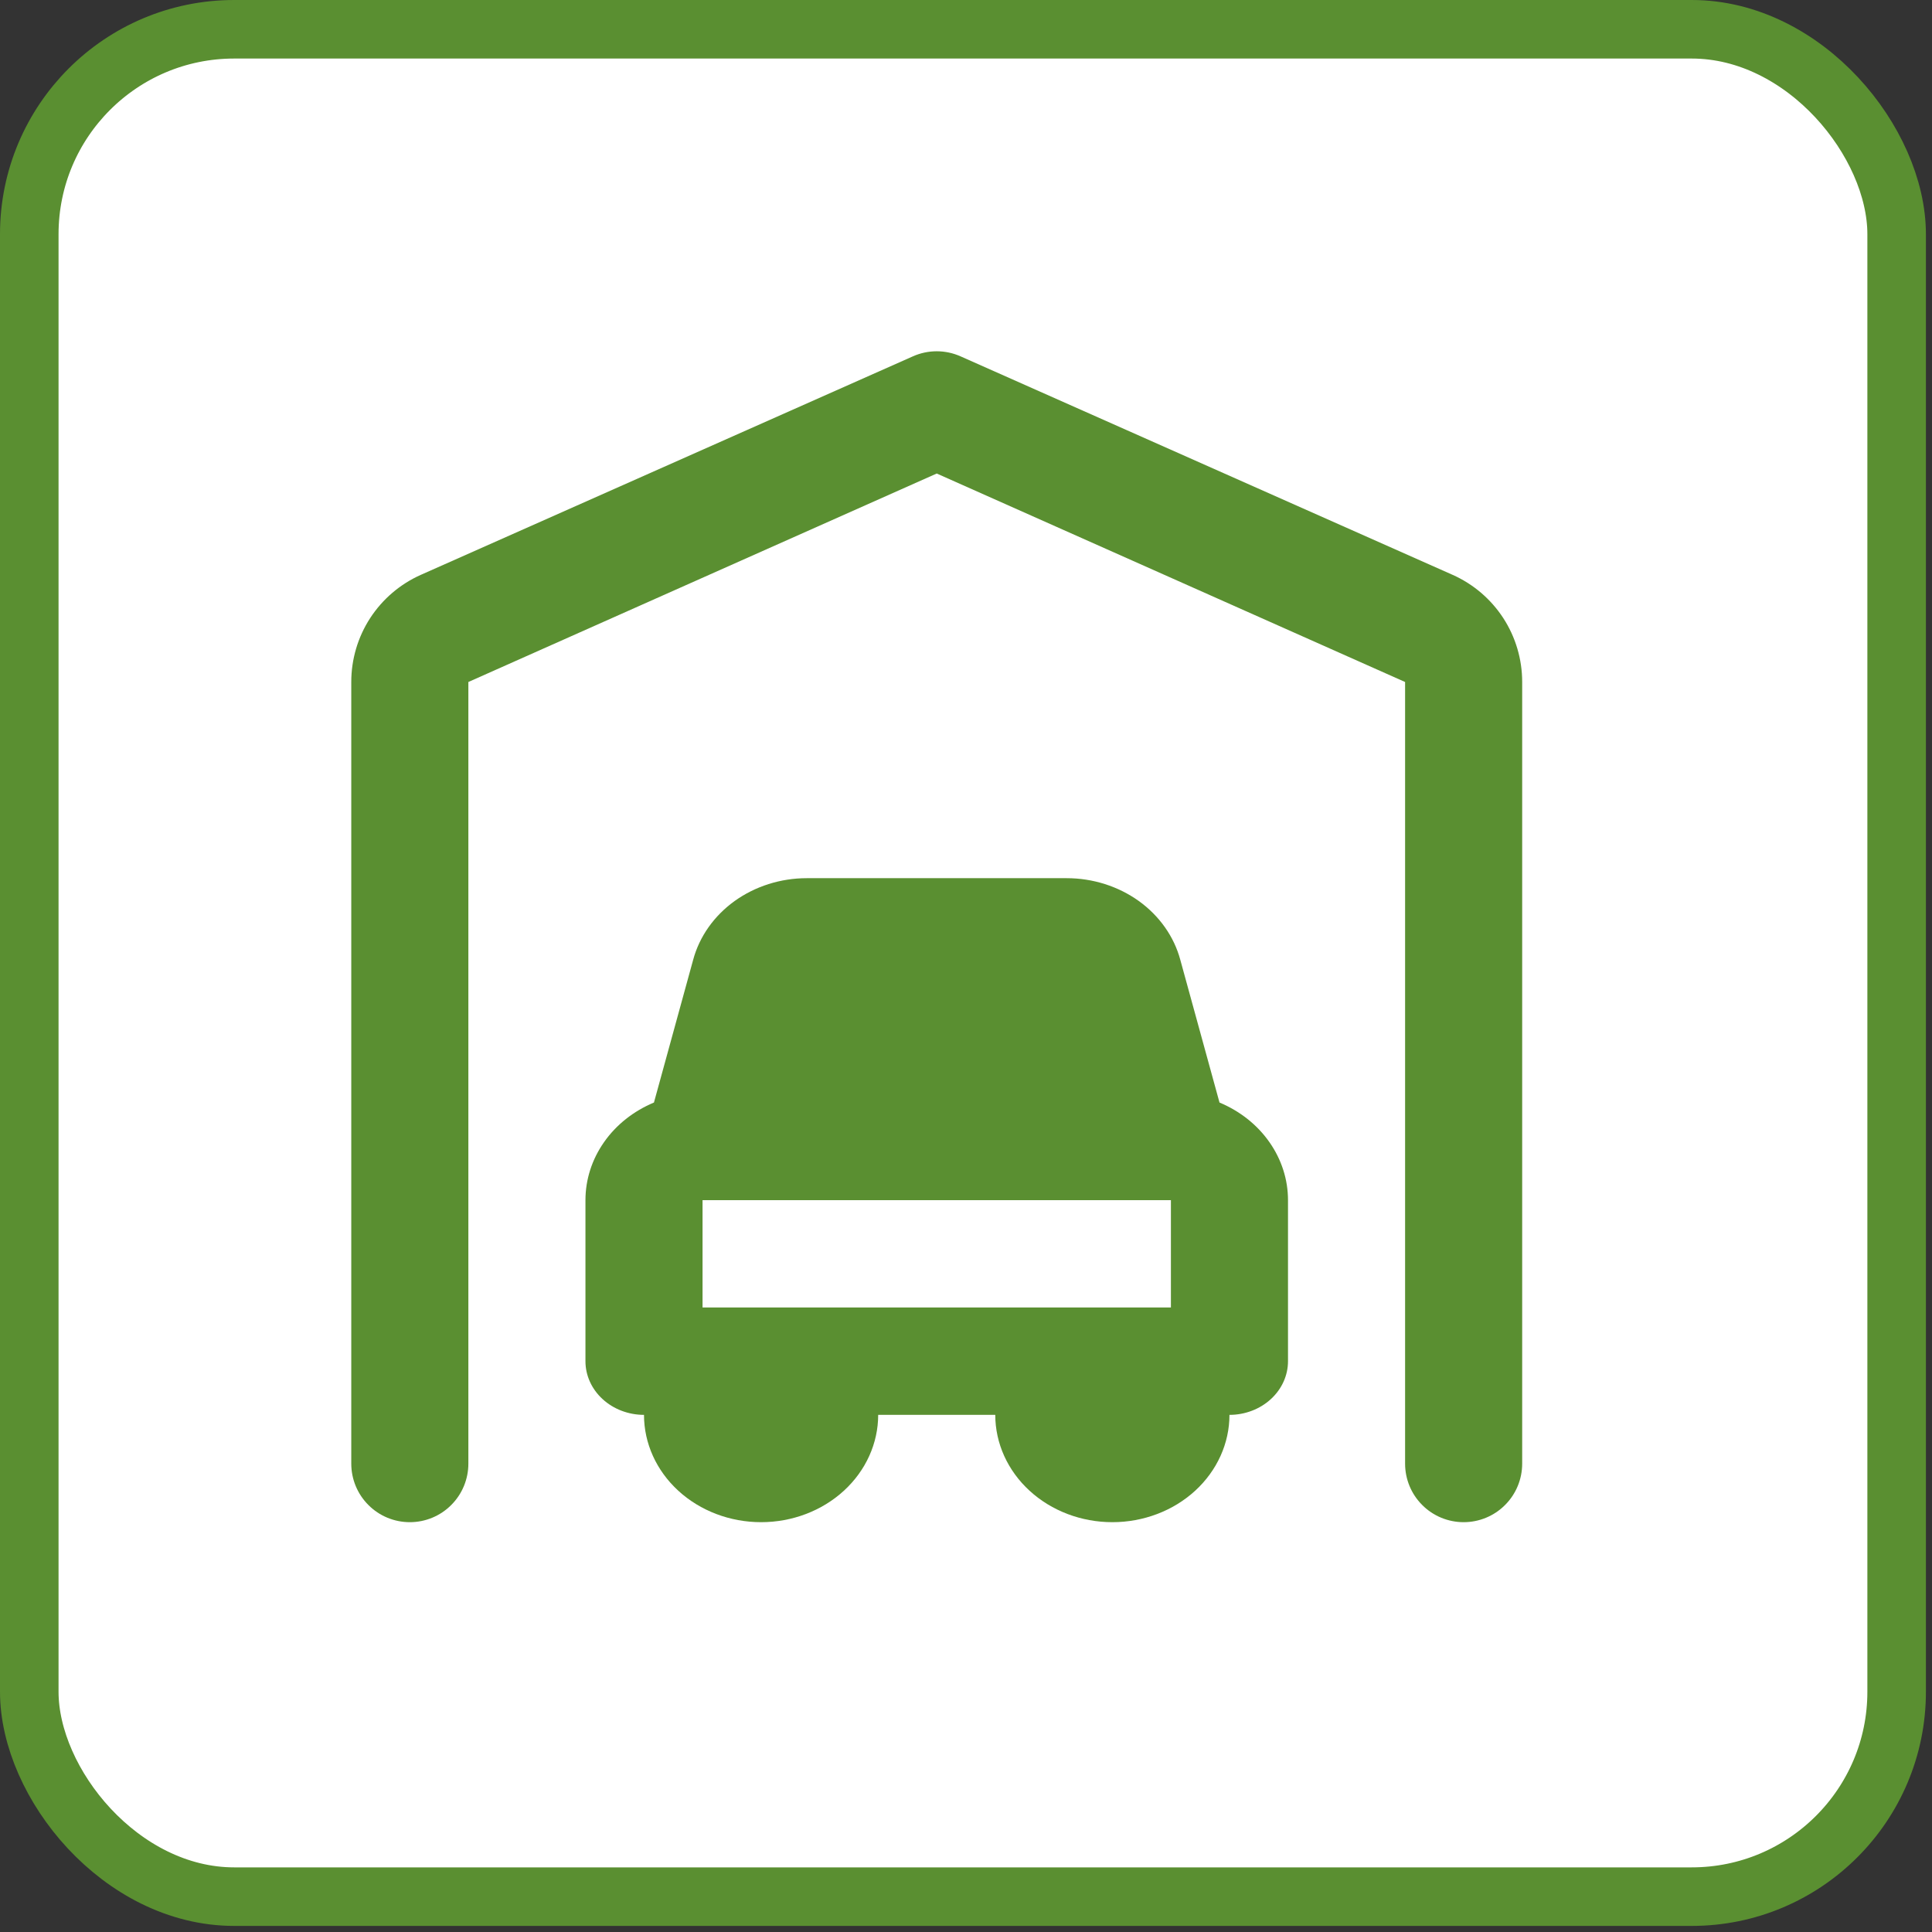
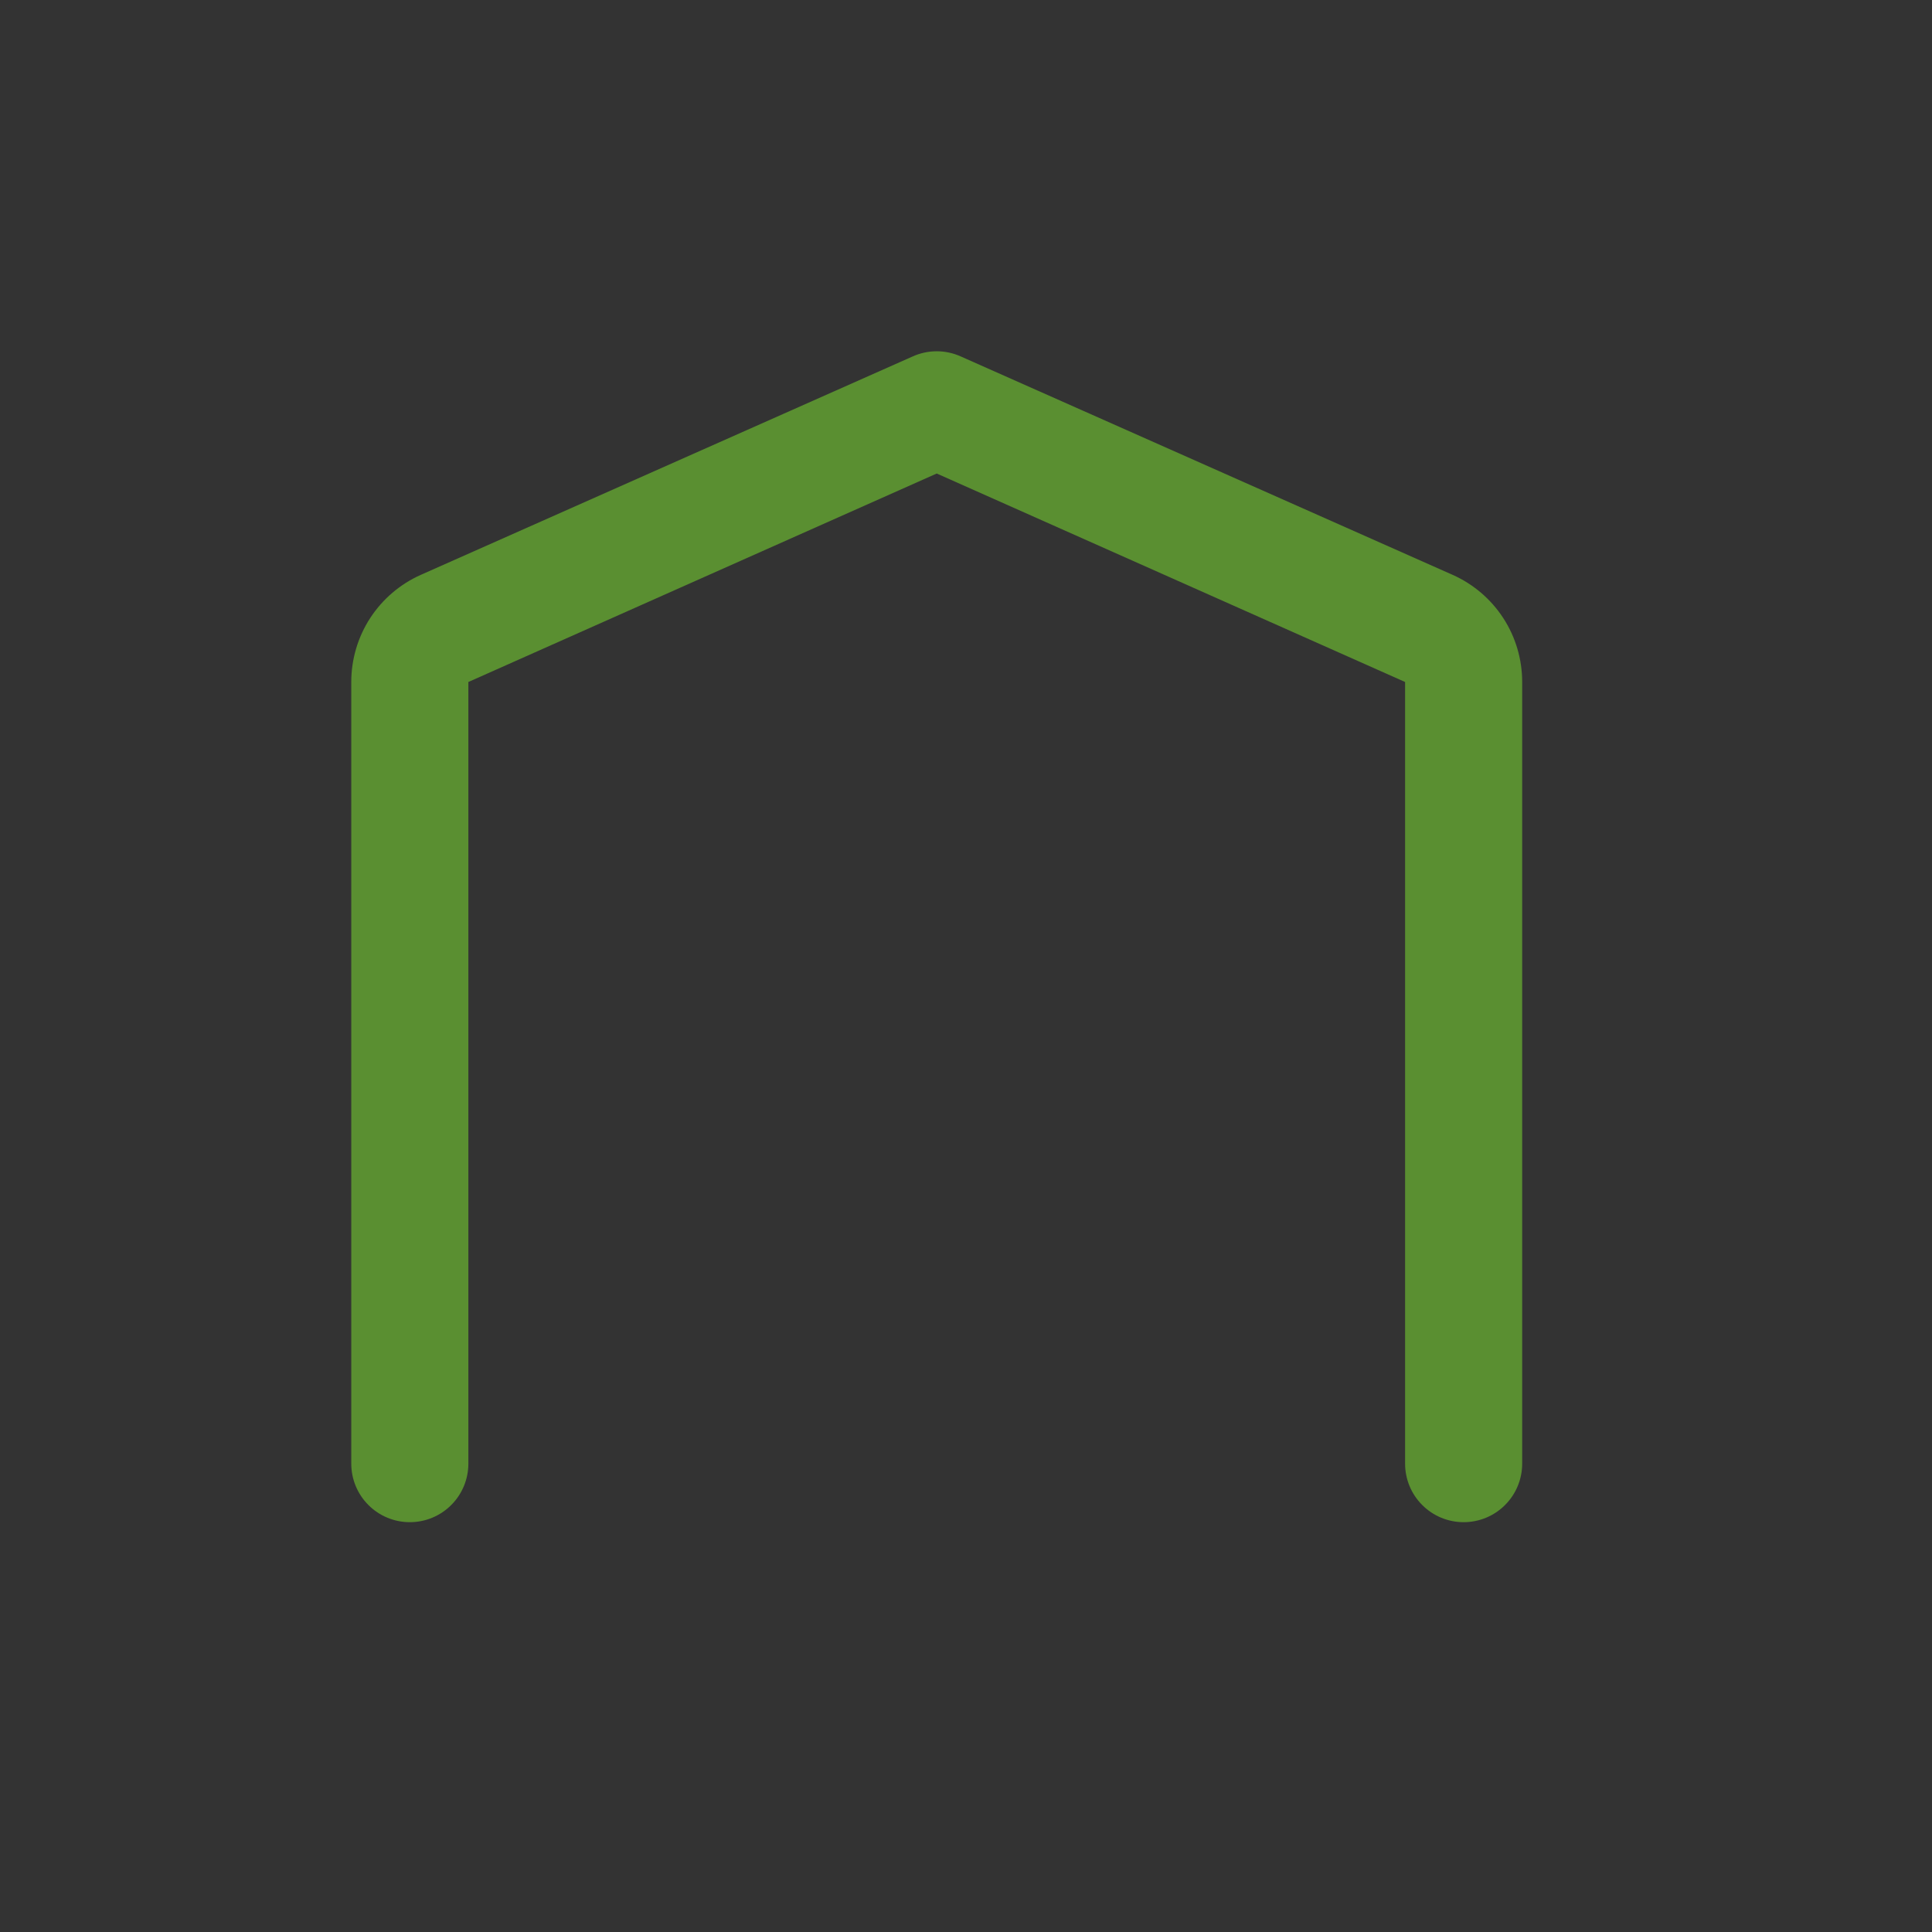
<svg xmlns="http://www.w3.org/2000/svg" width="33" height="33" viewBox="0 0 33 33" fill="none">
  <rect x="0" y="0" width="33" height="33" fill="#333333" stroke="none" />
-   <rect x="0.5" y="0.5" width="31.896" height="31.896" rx="3.5" fill="white" stroke="#5A8F31" />
-   <path d="M20.83 18.832L20.16 16.393C20.053 15.996 19.803 15.643 19.452 15.39C19.1 15.138 18.667 15 18.22 15H13.78C13.333 15 12.9 15.138 12.548 15.39C12.197 15.643 11.947 15.996 11.84 16.393L11.17 18.832C10.821 18.978 10.525 19.212 10.318 19.508C10.11 19.804 10 20.148 10 20.5V23.25C10 23.493 10.105 23.726 10.293 23.898C10.48 24.07 10.735 24.167 11 24.167C11 24.653 11.211 25.119 11.586 25.463C11.961 25.807 12.47 26 13 26C13.53 26 14.039 25.807 14.414 25.463C14.789 25.119 15 24.653 15 24.167H17C17 24.653 17.211 25.119 17.586 25.463C17.961 25.807 18.47 26 19 26C19.53 26 20.039 25.807 20.414 25.463C20.789 25.119 21 24.653 21 24.167C21.265 24.167 21.52 24.07 21.707 23.898C21.895 23.726 22 23.493 22 23.25V20.5C22 20.148 21.89 19.804 21.682 19.508C21.475 19.212 21.179 18.978 20.83 18.832ZM14 22.333H12V20.5H20V22.333H14Z" fill="#5A8F31" />
  <path d="M25 26C24.735 26 24.48 25.895 24.293 25.707C24.105 25.52 24 25.265 24 25V11.649L16 8.088L8 11.649V25C8 25.265 7.895 25.52 7.707 25.707C7.52 25.895 7.265 26 7 26C6.735 26 6.48 25.895 6.293 25.707C6.105 25.52 6 25.265 6 25V11.649C6 11.261 6.112 10.882 6.323 10.557C6.535 10.232 6.836 9.975 7.19 9.818L15.59 6.088C15.719 6.03 15.859 6 16 6C16.141 6 16.281 6.03 16.41 6.088L24.81 9.818C25.164 9.975 25.465 10.232 25.677 10.557C25.888 10.882 26 11.261 26 11.649V25C26 25.265 25.895 25.52 25.707 25.707C25.52 25.895 25.265 26 25 26Z" fill="#5A8F31" />
</svg>